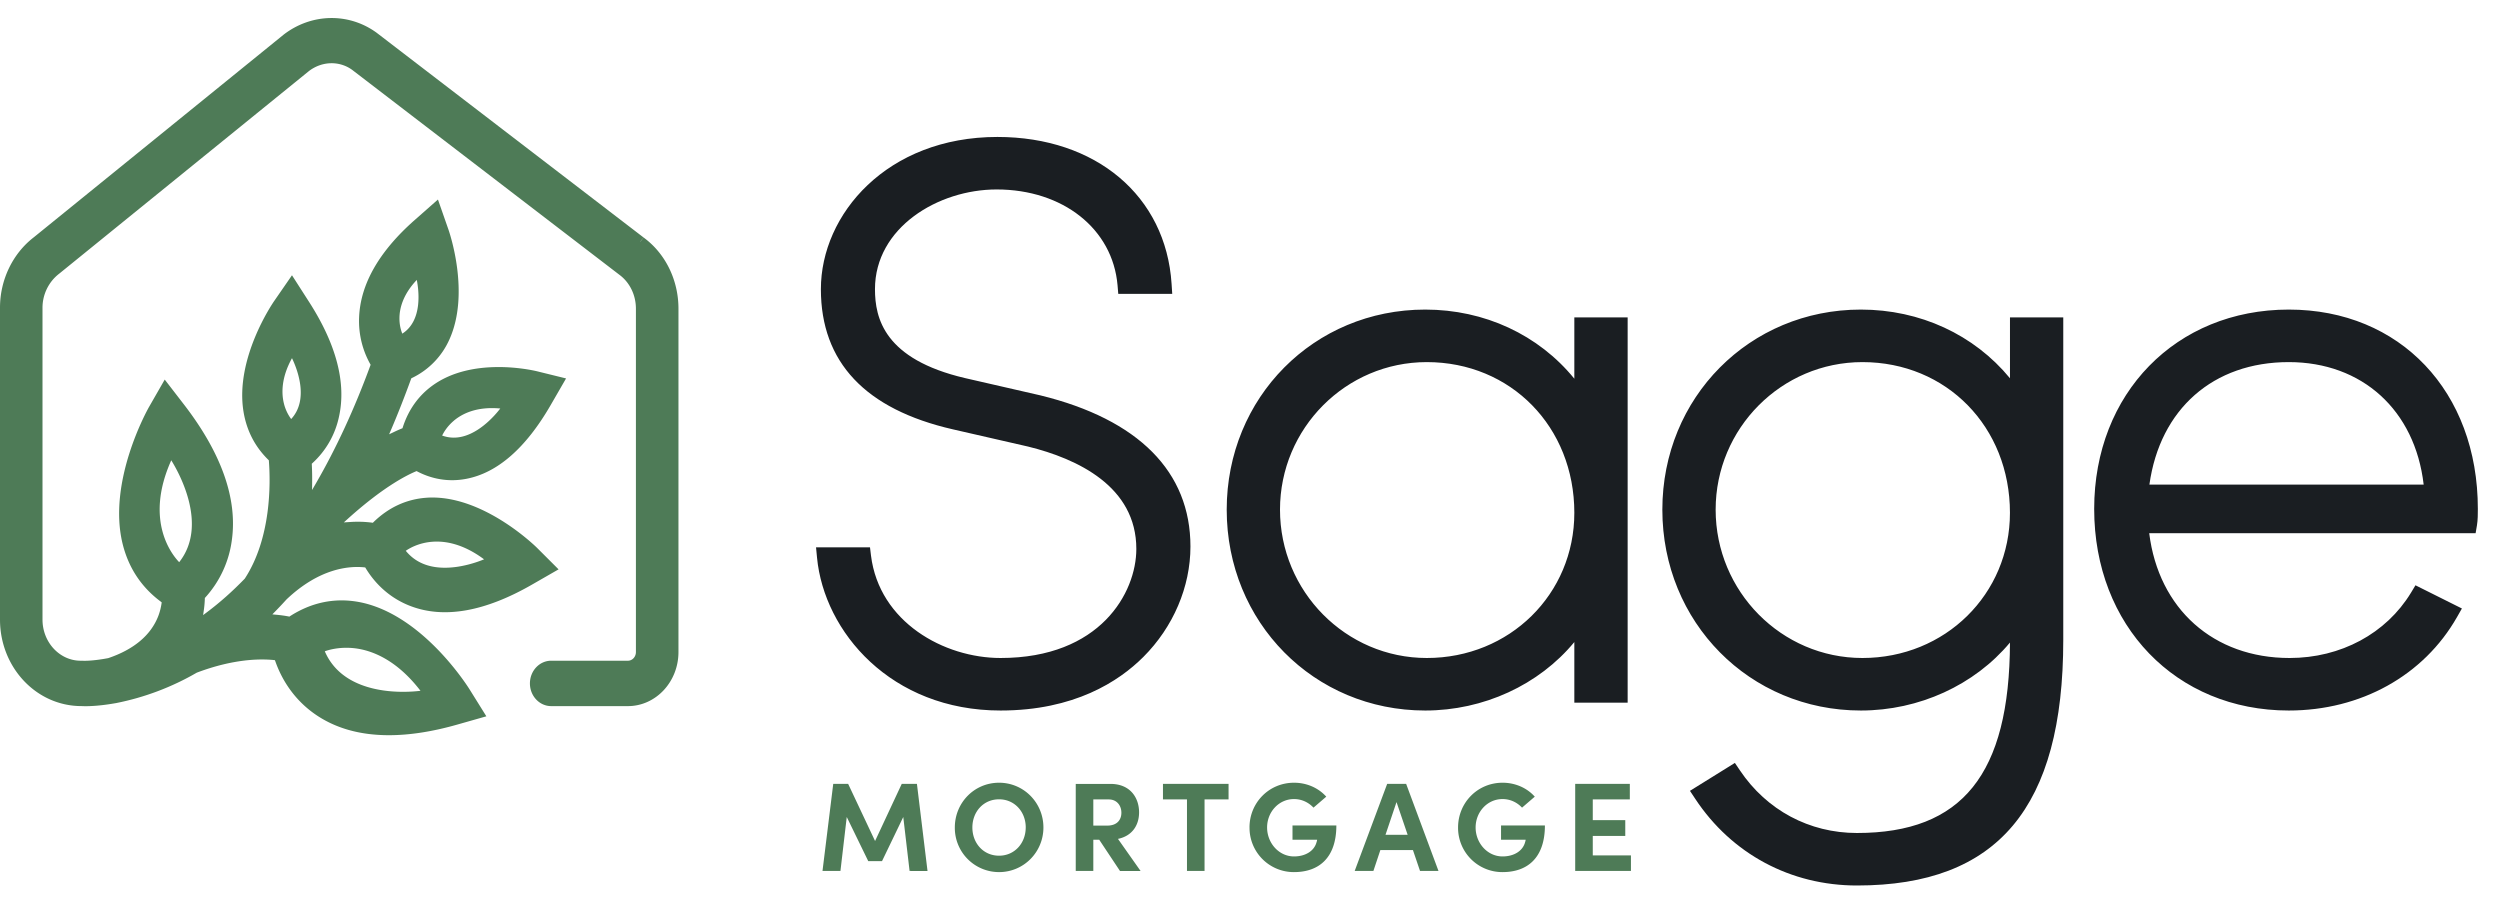
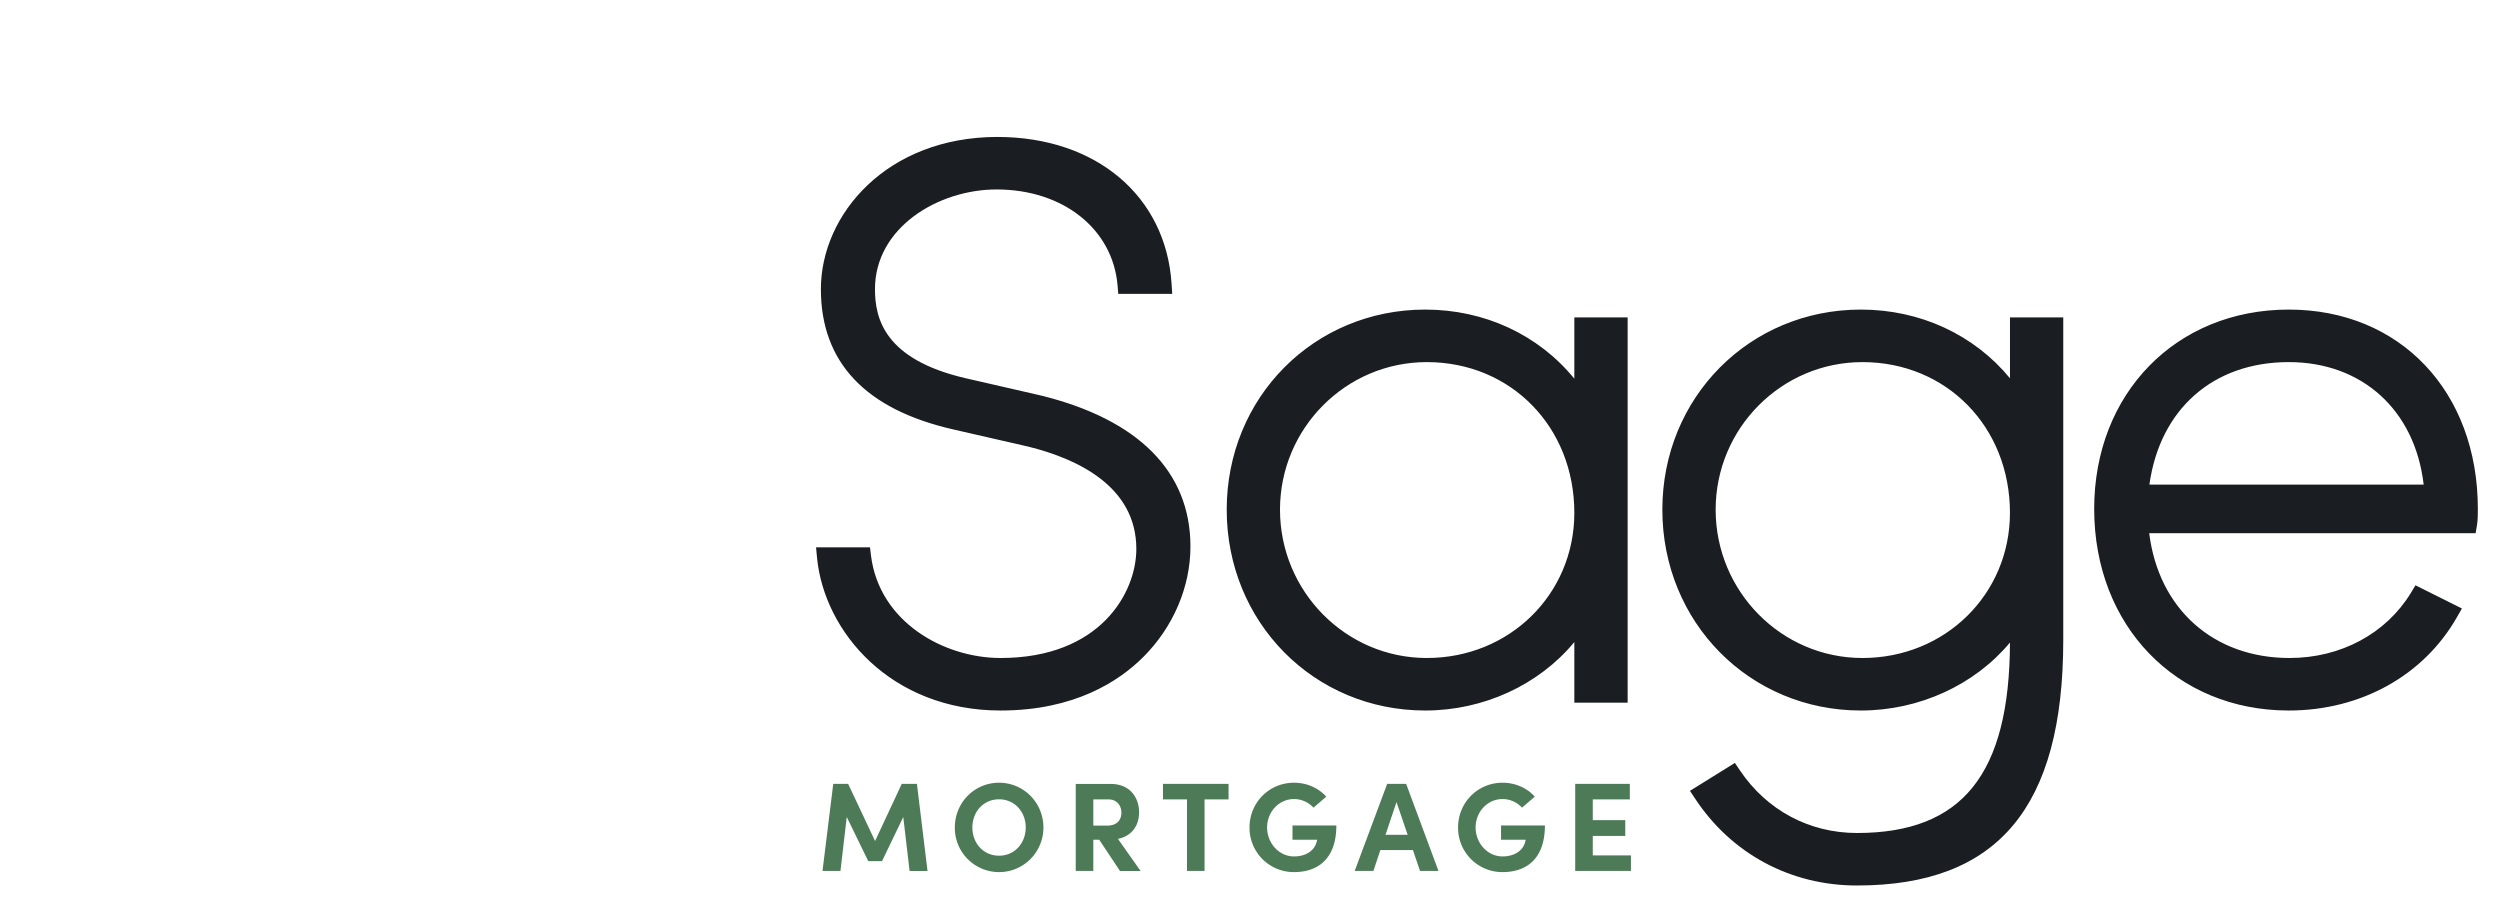
<svg xmlns="http://www.w3.org/2000/svg" width="101" height="37">
  <defs>
    <filter id="a">
      <feColorMatrix in="SourceGraphic" values="0 0 0 0 1 0 0 0 0 1 0 0 0 0 1 0 0 0 1 0" />
    </filter>
  </defs>
  <g fill="none" fill-rule="evenodd" filter="url(#a)">
-     <path fill="#4E7B57" d="M6.919 18.596c.305.49 1.505 2.62.32 4.116-.28-.29-1.417-1.672-.32-4.116m4.877-4.127c.201.416.703 1.665-.033 2.46a1.761 1.761 0 0 1-.296-.64c-.094-.389-.113-1.019.33-1.82m5.041-3.16c.084.42.241 1.645-.585 2.17-.042-.1-.12-.328-.115-.638.004-.367.13-.93.7-1.532m1.498 5.687c.325-.274.91-.582 1.875-.492-.191.25-.96 1.177-1.878 1.177-.158 0-.316-.028-.47-.084.055-.114.195-.366.473-.6m1.22 5.6c-.228.095-.882.34-1.582.34-.68 0-1.212-.23-1.58-.684.267-.188 1.488-.897 3.161.343m-5.221 3.595c.671.08 1.675.444 2.654 1.718-.139.017-.391.041-.708.041-.918 0-2.546-.213-3.158-1.637.15-.055.605-.193 1.212-.122M25.999 9.593l-.123.169-.006-.005.127-.165-10.78-8.268c-1.122-.819-2.63-.792-3.755.073L1.37 9.583C.512 10.242 0 11.307 0 12.431v12.6c0 1.927 1.463 3.495 3.293 3.495.053.002.101.004.166.004.172 0 .534-.012 1.043-.094l.198-.033a10.622 10.622 0 0 0 3.249-1.227c1.164-.441 2.073-.533 2.63-.533.169 0 .328.007.474.022l.053.006.02.054c.215.61.667 1.47 1.586 2.117.816.574 1.82.86 3 .86.838 0 1.767-.144 2.78-.434l1.157-.329-.662-1.062c-.077-.126-1.93-3.087-4.503-3.559-.97-.174-1.9.019-2.767.575l-.026.018-.034-.007c-.142-.027-.3-.05-.47-.066l-.184-.018.133-.136c.156-.16.306-.32.434-.462 1.338-1.273 2.542-1.362 3.142-1.302l.042.004.023.037c.299.492.852 1.154 1.79 1.517 1.363.53 3.028.236 4.947-.872l1.052-.604-.874-.873c-.084-.082-2.08-2.029-4.224-2.029-.083 0-.16.002-.232.008-.809.056-1.53.387-2.146.985l-.027.027-.04-.006a4.487 4.487 0 0 0-.877-.025l-.255.016.193-.174c1.357-1.216 2.28-1.702 2.71-1.884l.035-.015.035.018c.305.16.795.35 1.4.35.187 0 .38-.018.573-.055 1.257-.239 2.402-1.238 3.404-2.969l.628-1.087-1.168-.288c-.262-.063-2.606-.581-4.207.56-.578.412-.989.984-1.22 1.697l-.013.042-.036.015a5.378 5.378 0 0 0-.299.133l-.206.098.094-.218c.264-.619.53-1.295.79-2.01l.012-.034.031-.015a3.136 3.136 0 0 0 1.504-1.544c.857-1.881 0-4.355-.037-4.459l-.421-1.205-.93.82c-1.441 1.267-2.2 2.59-2.255 3.934a3.56 3.56 0 0 0 .445 1.885l.02.037-.015.041c-.636 1.733-1.372 3.327-2.188 4.738l-.162.28.003-.326a11.74 11.74 0 0 0-.013-.691l-.002-.044.03-.028a3.514 3.514 0 0 0 1.067-1.863c.306-1.366-.103-2.934-1.215-4.66l-.682-1.063-.716 1.036c-.065.094-1.596 2.328-1.241 4.481.125.756.46 1.407.999 1.936l.024.024.002.036c.066.877.1 3.1-.975 4.743-.505.52-.988.95-1.519 1.35l-.164.123.03-.21c.021-.146.034-.297.039-.448v-.034l.024-.025a4.27 4.27 0 0 0 1.067-2.309c.235-1.673-.42-3.523-1.944-5.495l-.767-.994-.63 1.098c-.07.123-1.7 3.033-1.066 5.56.24.953.754 1.729 1.53 2.308l.043.033-.007.054c-.027.175-.07.343-.13.499-.3.777-.99 1.352-2.021 1.701-.563.107-.902.11-.997.107l-.118-.002c-.85 0-1.542-.746-1.542-1.663V12.431c0-.536.25-1.048.674-1.374l10.09-8.186c.529-.405 1.233-.422 1.748-.047l10.79 8.274c.421.308.672.82.672 1.373v13.872c0 .193-.144.35-.323.35h-3.1c-.474 0-.859.411-.859.917s.385.917.859.917h3.1c1.126 0 2.042-.98 2.042-2.184V12.471c0-1.158-.528-2.234-1.412-2.878" />
    <path fill="#1A1E22" d="m42.032 15.973-3.044-.698c-3.262-.764-3.639-2.416-3.639-3.593 0-2.488 2.551-4.028 4.915-4.028 2.68 0 4.688 1.592 4.885 3.87l.029.347h2.18l-.026-.404c-.228-3.55-3.056-5.934-7.036-5.934-4.464 0-7.132 3.126-7.132 6.149 0 2.949 1.795 4.854 5.335 5.664l3.038.696c1.994.492 4.371 1.609 4.371 4.134 0 1.771-1.46 4.407-5.485 4.407-2.287 0-4.9-1.45-5.235-4.138l-.04-.332h-2.18l.04.415c.286 2.994 2.982 6.177 7.415 6.177 2.979 0 4.78-1.177 5.768-2.164 1.21-1.209 1.903-2.834 1.903-4.461 0-3.023-2.097-5.135-6.062-6.107M57.642 26.583c-3.27 0-5.93-2.689-5.93-5.993 0-3.287 2.66-5.961 5.93-5.961 3.399 0 5.961 2.617 5.961 6.088 0 3.29-2.618 5.866-5.96 5.866ZM63.603 15.3c-1.445-1.777-3.633-2.793-6.024-2.793-4.497 0-8.02 3.55-8.02 8.083 0 4.55 3.523 8.115 8.02 8.115 2.352 0 4.593-1.032 6.024-2.766v2.449h2.154V12.824h-2.154V15.3ZM75.242 26.583c-3.27 0-5.93-2.689-5.93-5.993 0-3.287 2.66-5.961 5.93-5.961 3.398 0 5.96 2.617 5.96 6.088 0 3.29-2.618 5.866-5.96 5.866Zm5.96-11.302c-1.45-1.765-3.636-2.774-6.023-2.774-4.497 0-8.02 3.55-8.02 8.083 0 4.55 3.523 8.115 8.02 8.115 2.348 0 4.588-1.024 6.024-2.746-.018 5.32-1.927 7.694-6.183 7.694-1.924 0-3.646-.921-4.726-2.528l-.205-.303-1.815 1.128.216.326c1.471 2.223 3.852 3.498 6.53 3.498 5.687 0 8.336-3.152 8.336-9.921V12.824h-2.153v2.457ZM86.836 19.577c.427-3.054 2.58-4.948 5.63-4.948 2.966 0 5.1 1.94 5.45 4.948h-11.08Zm5.63-7.07c-4.555 0-7.861 3.386-7.861 8.052 0 4.72 3.306 8.146 7.861 8.146 2.91 0 5.451-1.411 6.797-3.774l.198-.348-1.833-.916-.043-.022-.18.299c-1.004 1.652-2.838 2.639-4.907 2.639-3.068 0-5.288-1.977-5.67-5.043h13.187l.054-.317c.036-.221.036-.457.036-.664 0-4.741-3.141-8.052-7.639-8.052Z" />
    <path fill="#4E7B57" d="m36.747 35.187-.255-2.18-.858 1.782h-.557l-.868-1.783-.255 2.181h-.725l.434-3.519h.602l1.088 2.309 1.078-2.309h.613l.428 3.52zM41.44 33.43c0-.633-.45-1.138-1.078-1.138-.633 0-1.078.505-1.078 1.138 0 .634.445 1.14 1.078 1.14.628 0 1.077-.506 1.077-1.14m-2.864 0c0-1 .786-1.808 1.787-1.808.996 0 1.792.807 1.792 1.808 0 .996-.796 1.803-1.792 1.803a1.786 1.786 0 0 1-1.787-1.803M44.17 33.354h.567c.399 0 .567-.24.567-.52 0-.282-.178-.537-.51-.537h-.624v1.057Zm.24.572h-.24v1.261h-.71V31.67h1.405c.806 0 1.154.571 1.154 1.149 0 .5-.26.949-.853 1.072l.914 1.297h-.832l-.838-1.261ZM49.634 32.297h-.97v2.89h-.71v-2.89h-.97v-.629h2.65zM50.48 33.43c0-1 .787-1.808 1.799-1.808.53 0 .995.22 1.302.563l-.516.444c-.2-.215-.48-.347-.786-.347-.613 0-1.088.52-1.088 1.148 0 .628.475 1.17 1.088 1.17.46 0 .821-.22.913-.587.011-.026.016-.056.02-.087h-.995v-.577h1.772c0 1.302-.7 1.884-1.71 1.884a1.788 1.788 0 0 1-1.798-1.803M56.869 33.726l-.45-1.322-.445 1.322h.895Zm.214.618h-1.317l-.281.843h-.756l1.313-3.519h.766l1.307 3.519h-.746l-.286-.843ZM58.906 33.43c0-1 .786-1.808 1.797-1.808.53 0 .996.22 1.302.563l-.515.444c-.2-.215-.48-.347-.787-.347-.613 0-1.088.52-1.088 1.148 0 .628.475 1.17 1.088 1.17.46 0 .822-.22.914-.587.01-.026.015-.056.02-.087h-.995v-.577h1.772c0 1.302-.7 1.884-1.71 1.884a1.788 1.788 0 0 1-1.798-1.803M65.89 34.559v.628h-2.252v-3.519h2.207v.629h-1.497v.837h1.313v.638h-1.313v.787z" />
  </g>
</svg>